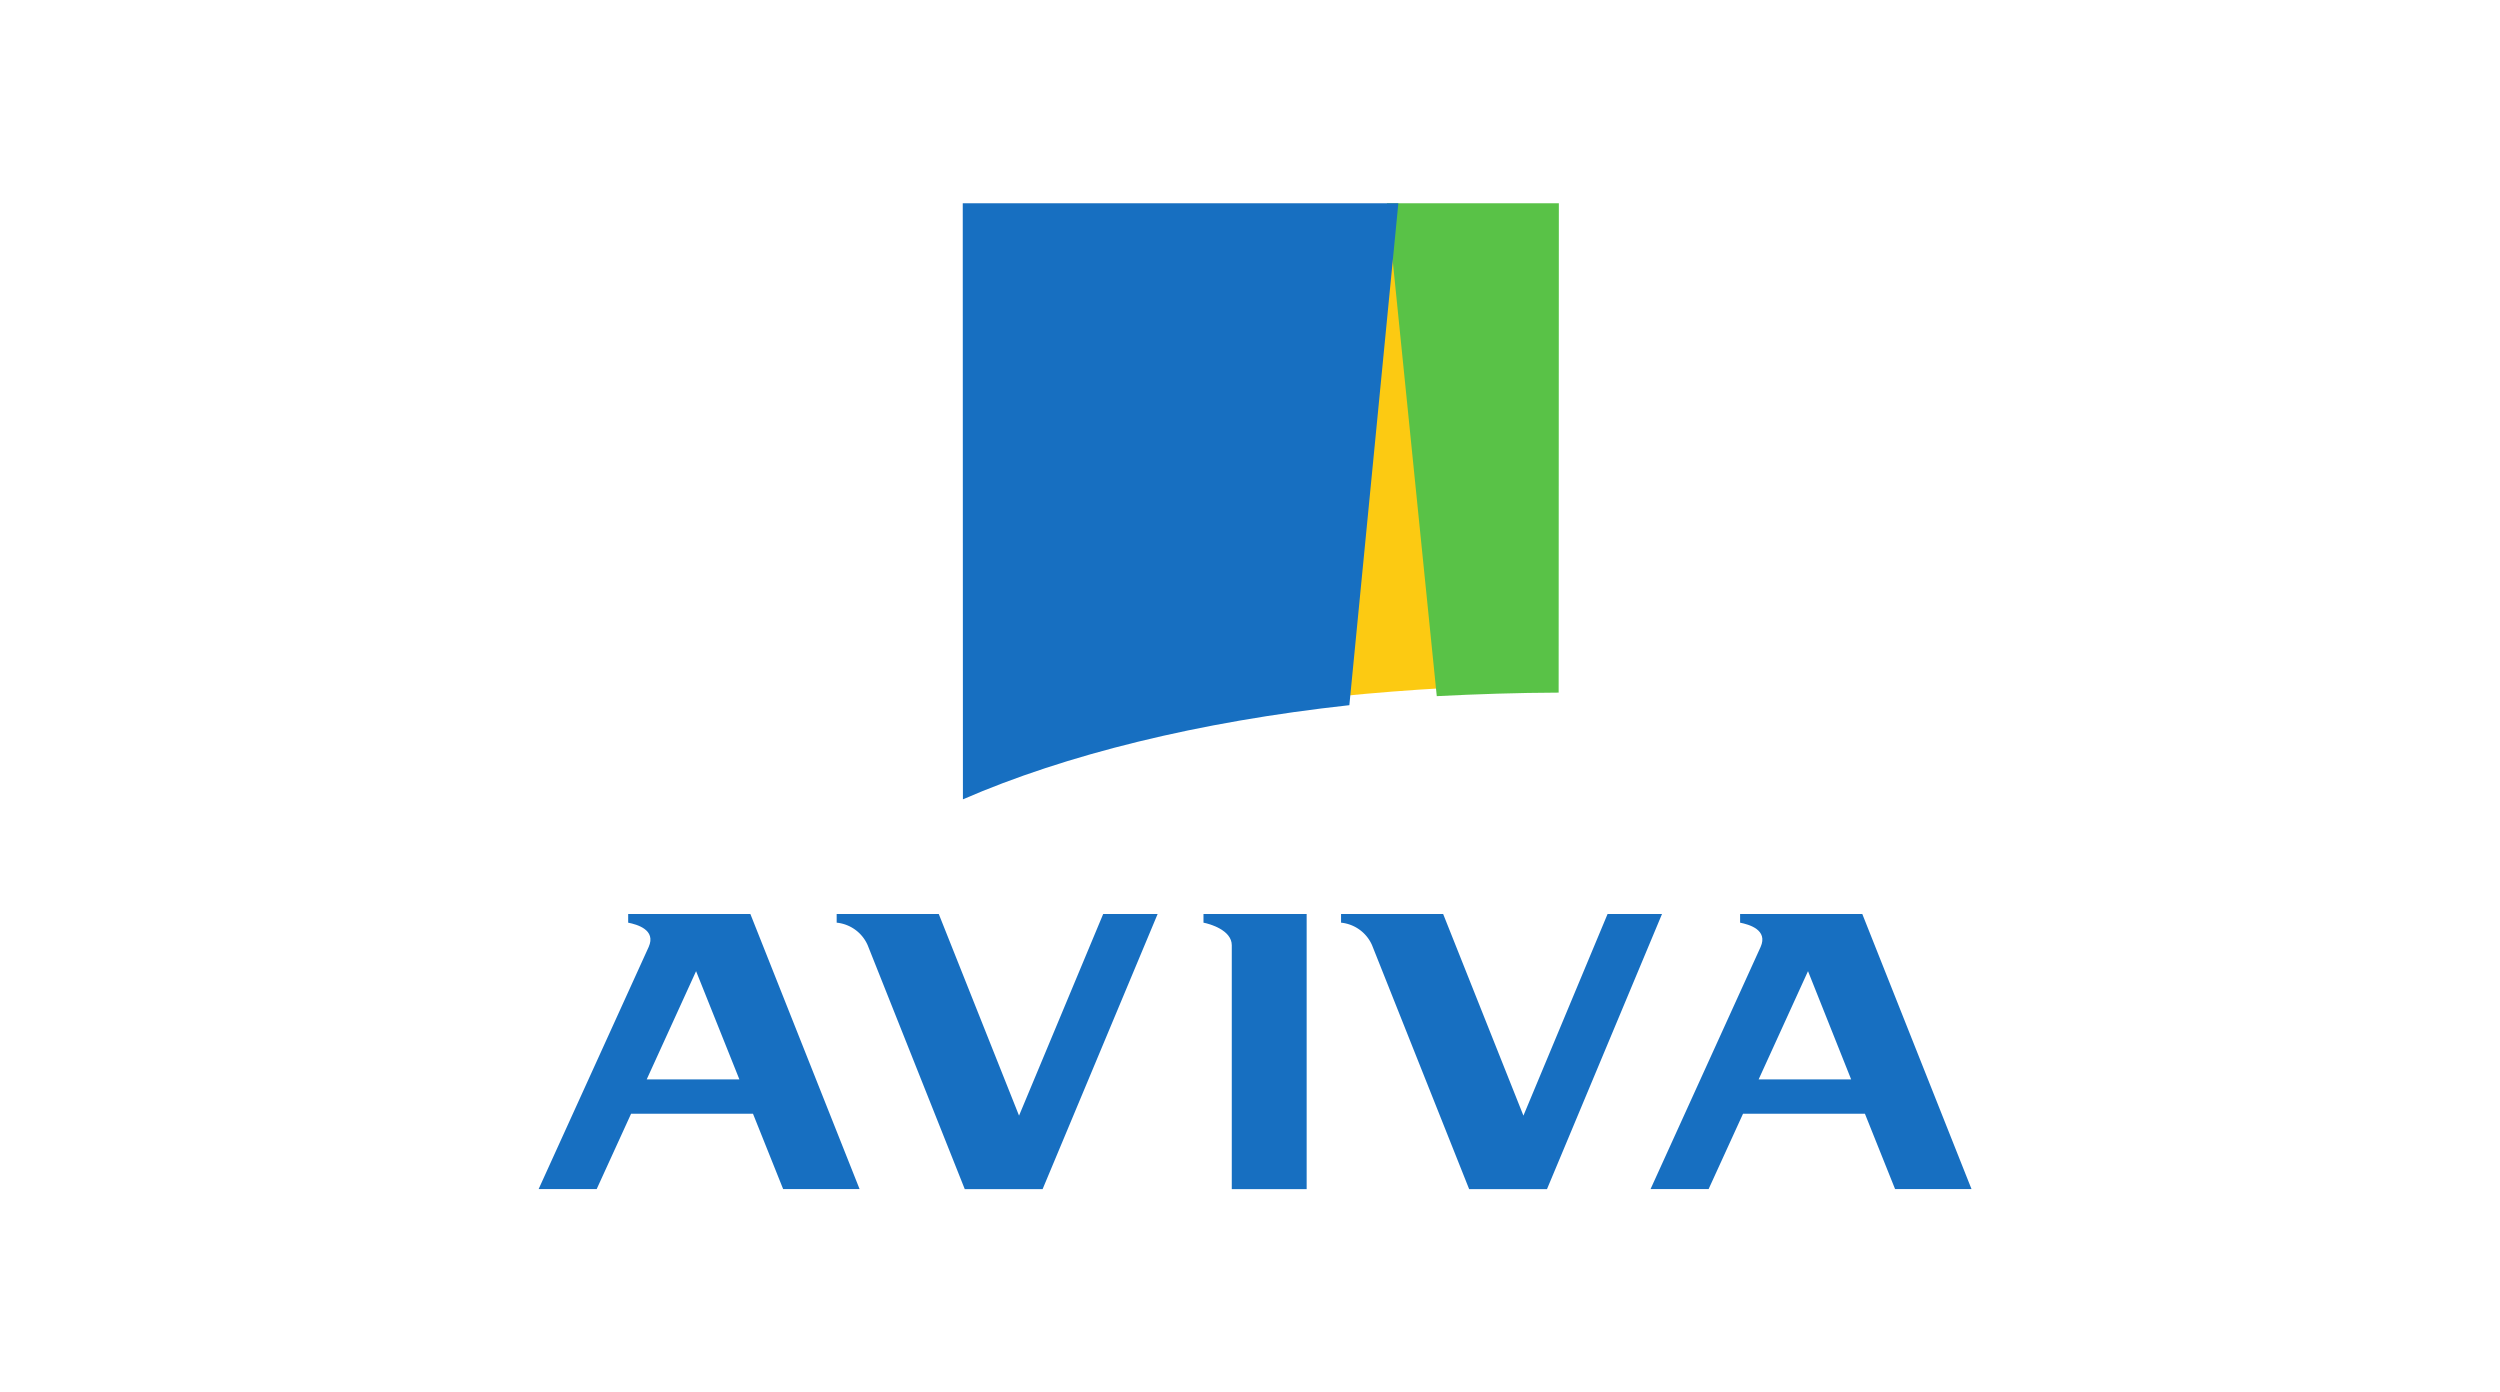
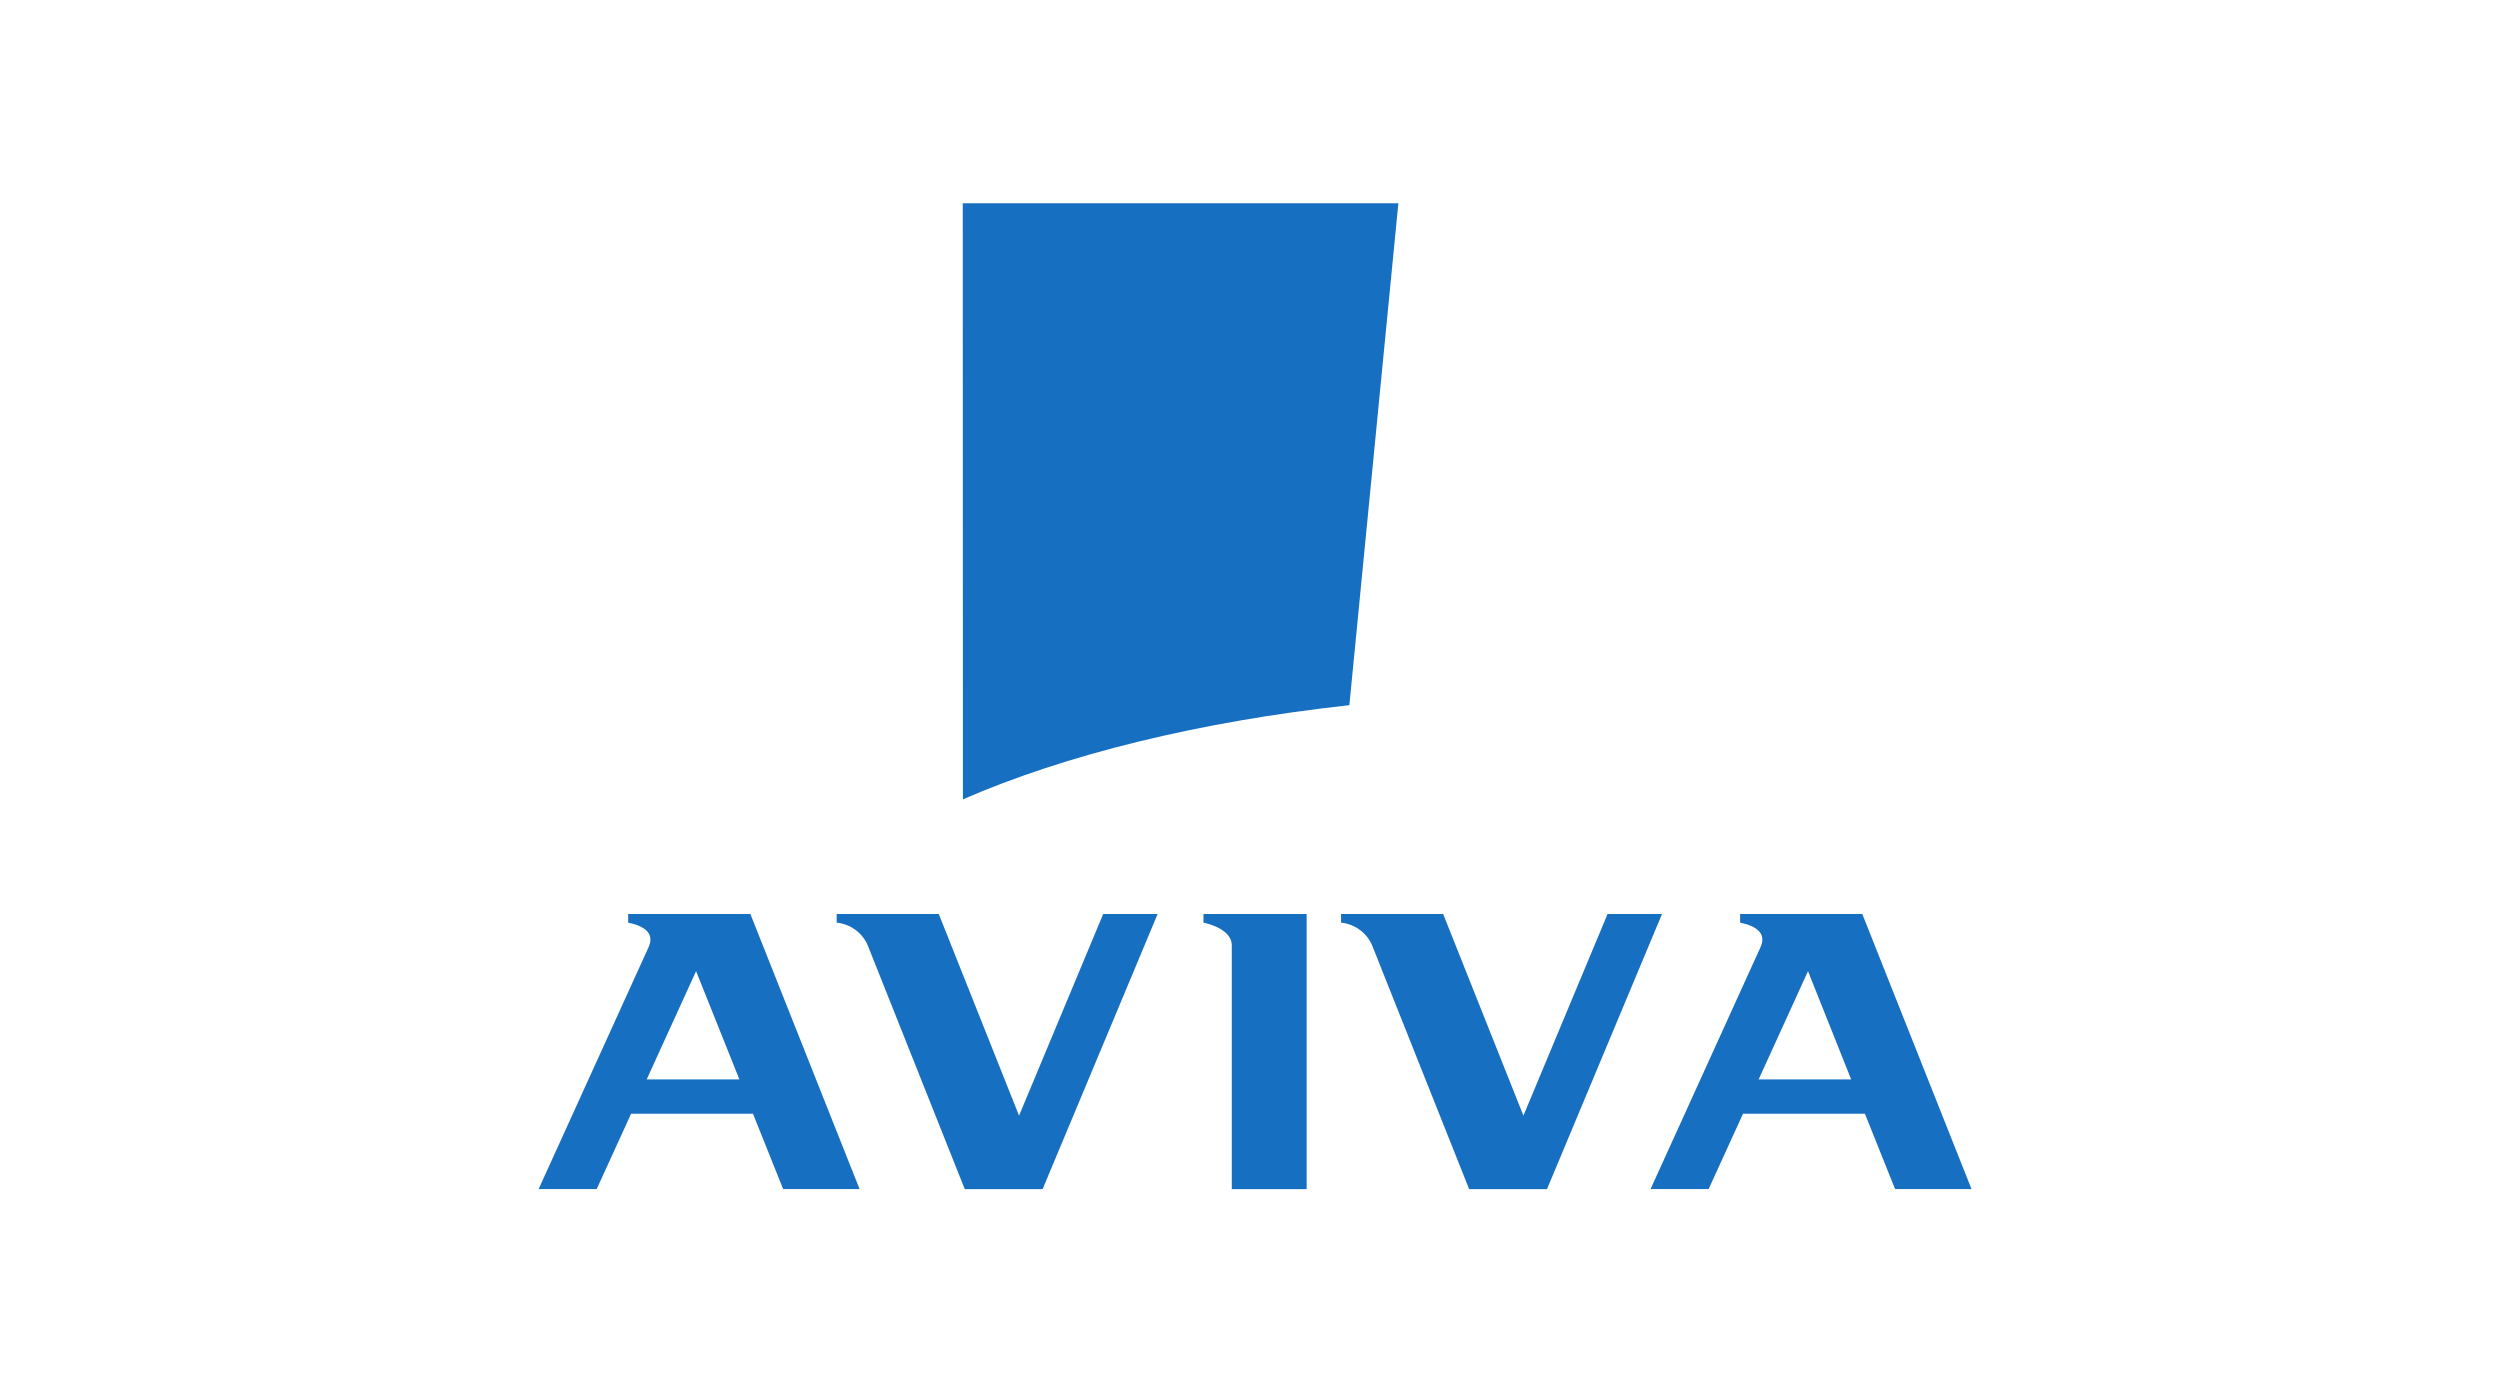
<svg xmlns="http://www.w3.org/2000/svg" width="246" height="137" viewBox="0 0 246 137">
  <g transform="translate(-476 -1608)">
    <rect width="246" height="137" transform="translate(476 1608)" fill="transparent" />
    <g transform="translate(529 1628)">
-       <path d="M80.152,47.713,75.118,0,70,48.5c3.317-.326,6.7-.6,10.152-.791" transform="translate(8.959)" fill="#fcca12" />
-       <path d="M90.9,48.157,90.92,0H74l4.907,48.5c3.922-.2,7.927-.331,12-.347" transform="translate(9.471)" fill="#59c247" />
      <path d="M75.042,49.39,79.863,0H37l.016,58.655C47.1,54.267,60.2,51.015,75.042,49.39" transform="translate(4.735)" fill="#176fc1" />
      <path d="M58,62.856c.606.111,2.784.729,2.784,2.219v24h7.368V62H58v.856" transform="translate(7.423 7.935)" fill="#176fc1" />
      <path d="M8.812,62v.856c.871.174,2.776.7,2.017,2.393L0,89.072H5.713L9.1,81.654H21.093l2.97,7.418h7.521L20.835,62Zm1.824,16.278,4.858-10.651,4.261,10.651Z" transform="translate(0 7.935)" fill="#176fc1" />
      <path d="M105.812,62v.856c.871.174,2.776.7,2.017,2.393L97,89.072h5.713l3.389-7.418h11.991l2.97,7.418h7.521L117.835,62Zm1.824,16.278,4.858-10.651,4.245,10.651Z" transform="translate(12.414 7.935)" fill="#176fc1" />
      <path d="M90.266,89.072,101.584,62H96.227L87.946,81.844,80.046,62H70v.856a3.73,3.73,0,0,1,3.052,2.219l9.553,24h7.661" transform="translate(8.959 7.935)" fill="#176fc1" />
      <path d="M46.266,89.072,57.584,62H52.227L43.946,81.844,36.046,62H26v.856a3.73,3.73,0,0,1,3.052,2.219l9.553,24h7.661" transform="translate(3.328 7.935)" fill="#176fc1" />
    </g>
  </g>
</svg>